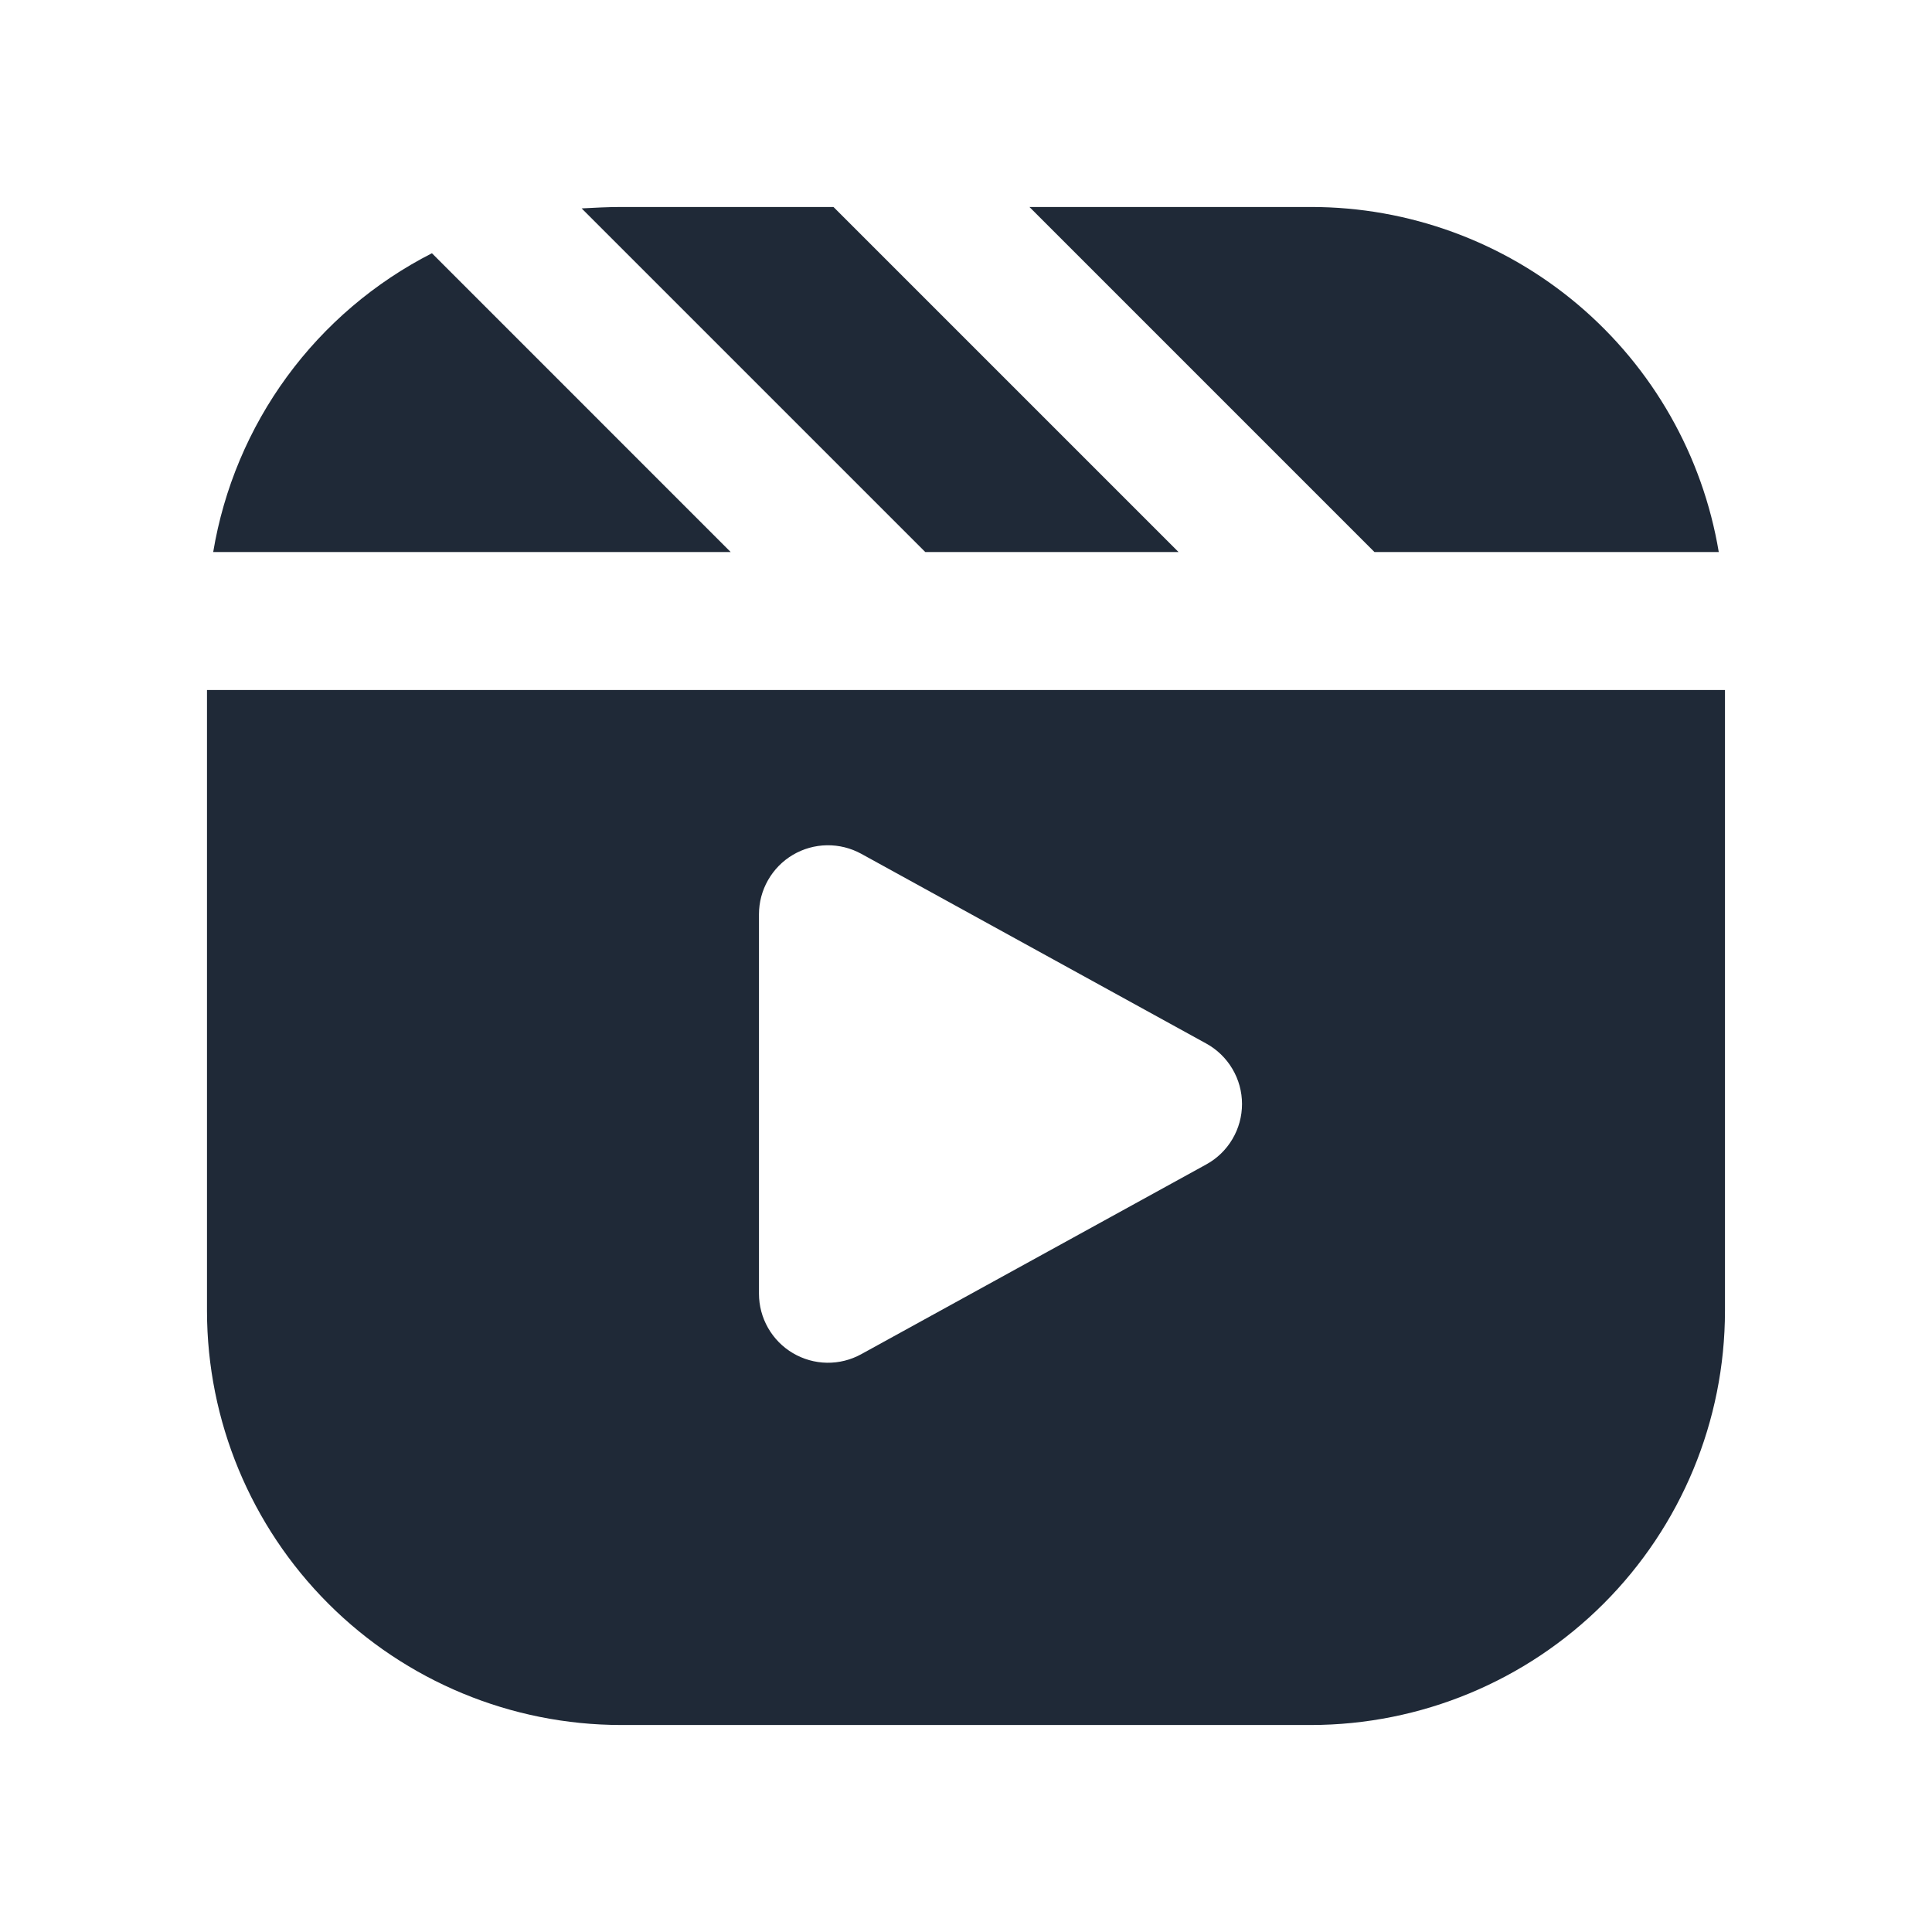
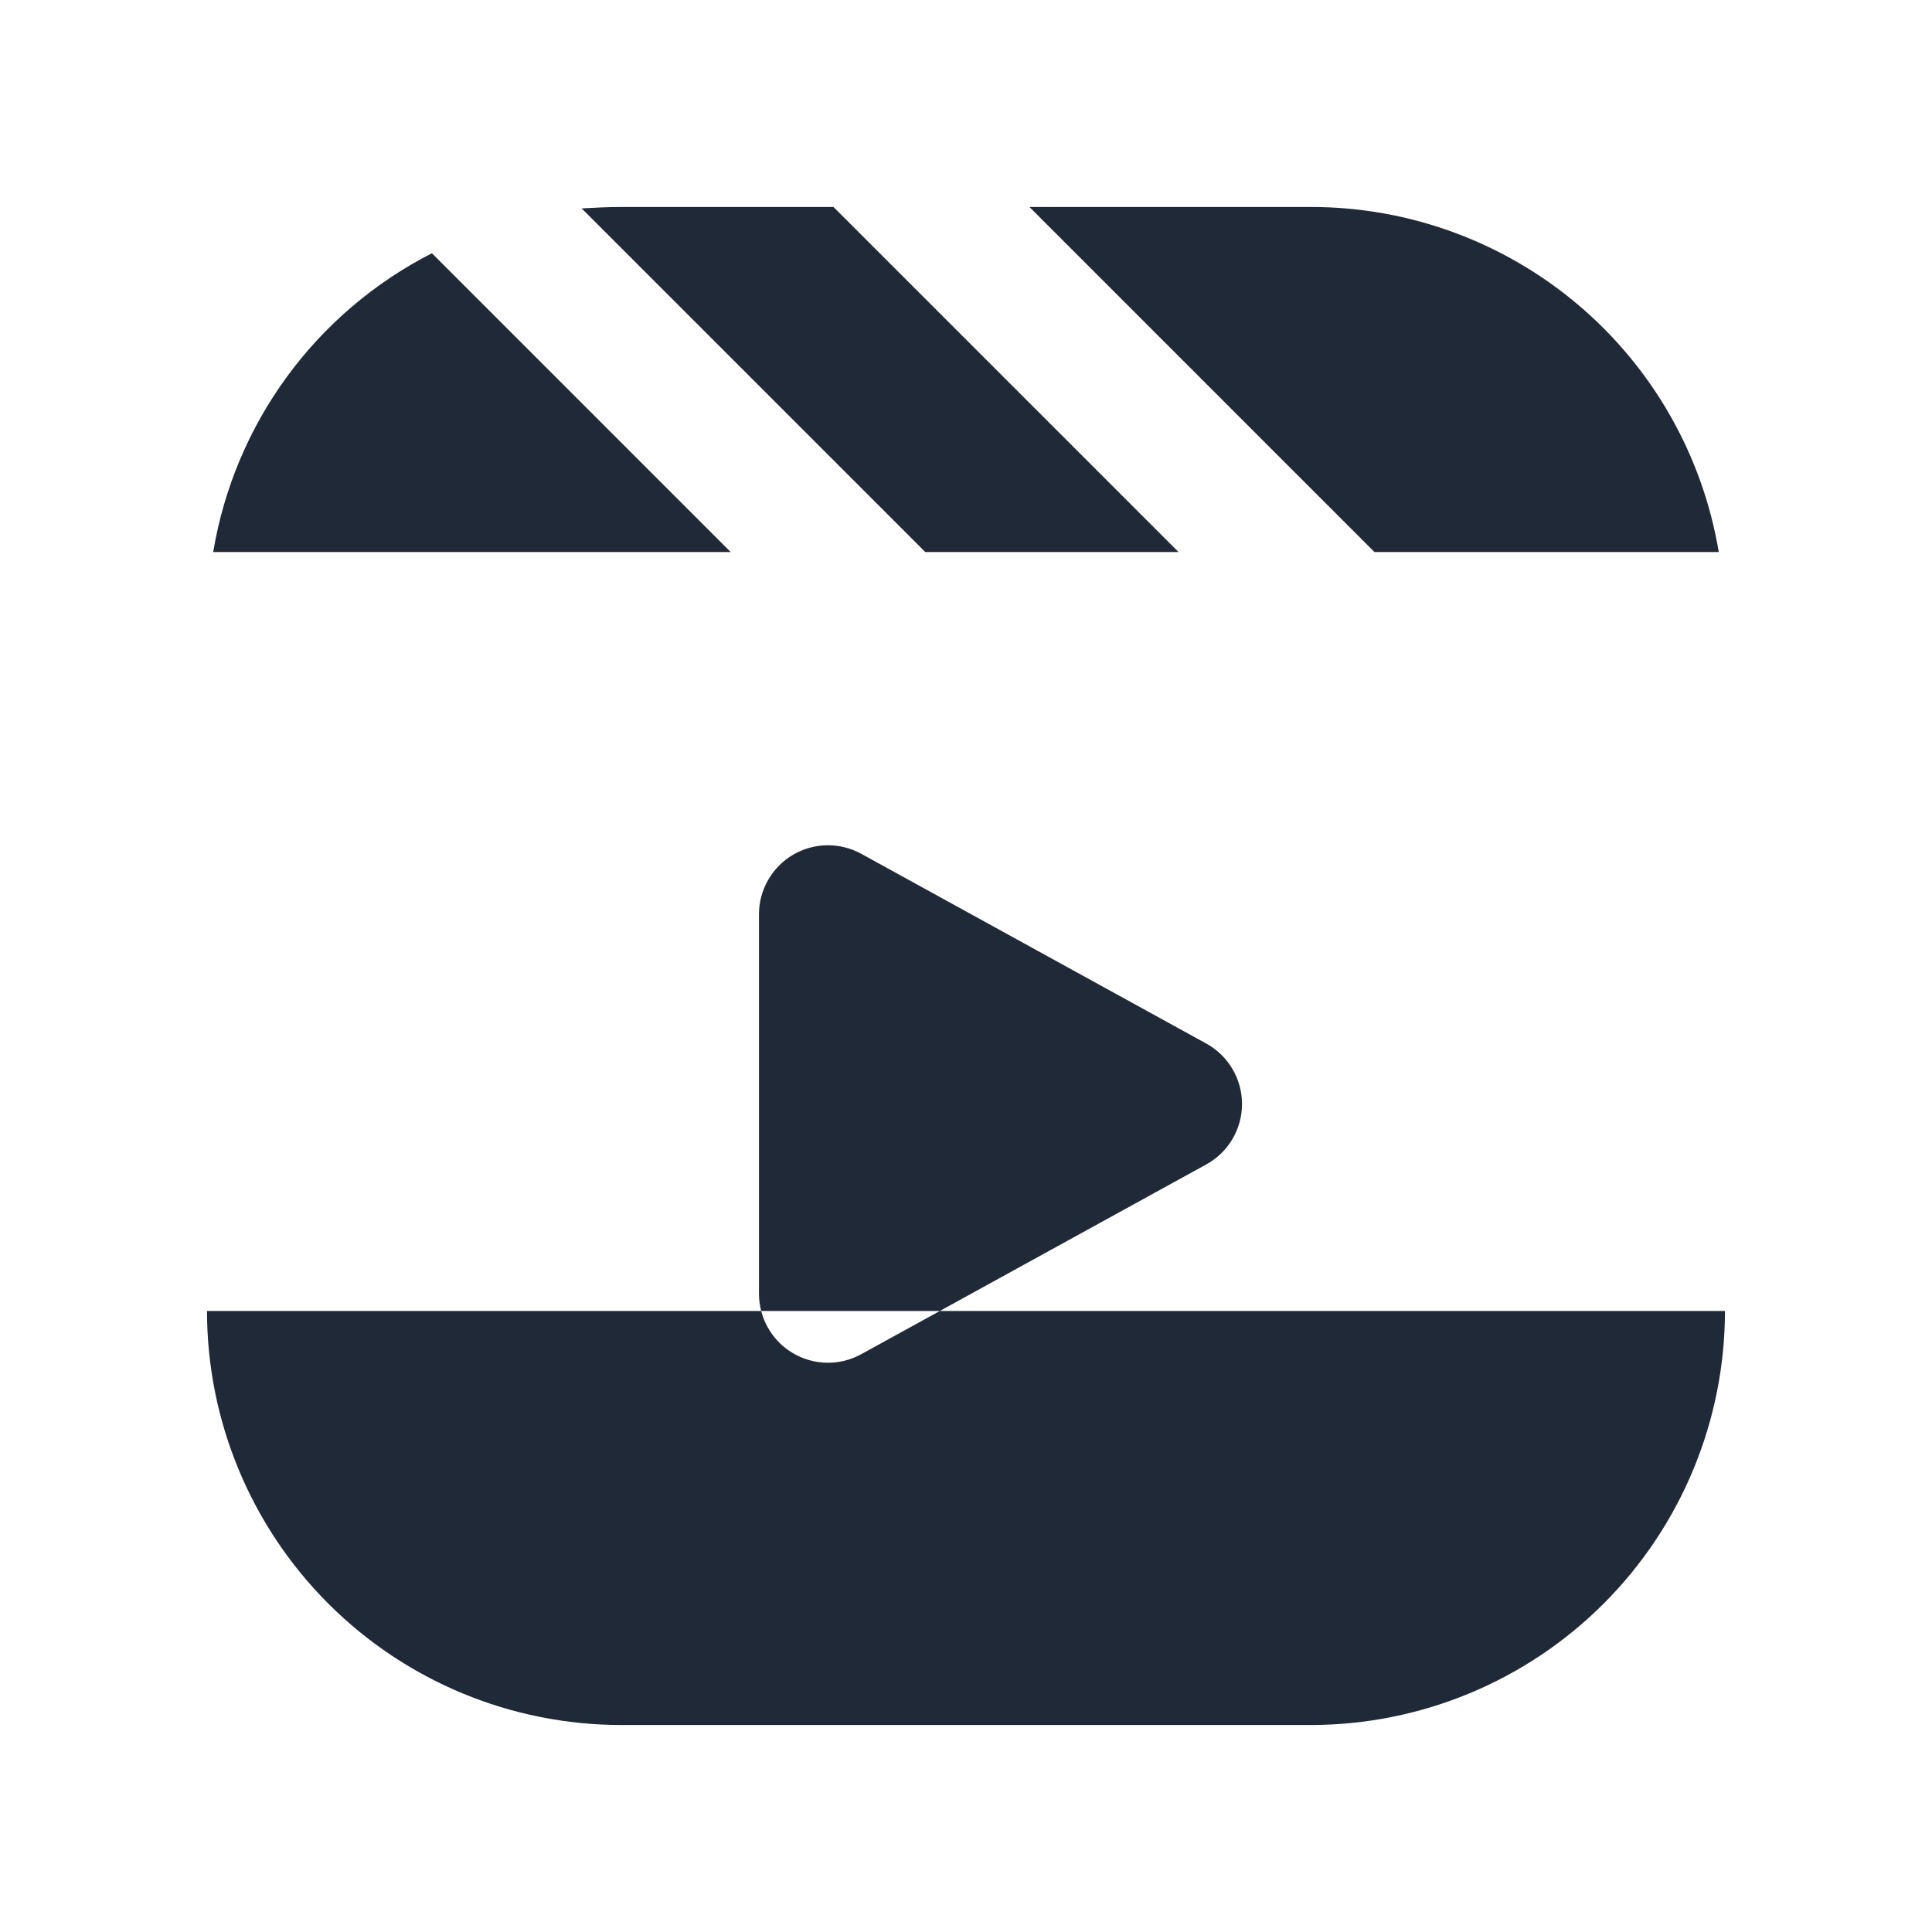
<svg xmlns="http://www.w3.org/2000/svg" width="51" height="51" viewBox="0 0 51 51" fill="none">
-   <path d="M11.402 6.685L19.288 14.572H5.628C5.907 12.897 6.574 11.311 7.577 9.941C8.58 8.572 9.89 7.456 11.402 6.685ZM22.002 5.464H16.392C16.046 5.464 15.7 5.483 15.354 5.501L24.425 14.572H31.11L22.002 5.464ZM34.607 5.464H27.175L36.282 14.572H45.371C44.945 12.025 43.629 9.713 41.658 8.045C39.687 6.378 37.188 5.463 34.607 5.464ZM22.735 35.747L31.842 30.738C32.128 30.582 32.366 30.351 32.532 30.07C32.699 29.789 32.786 29.469 32.786 29.143C32.786 28.817 32.699 28.497 32.532 28.216C32.366 27.935 32.128 27.704 31.842 27.547L22.735 22.538C22.457 22.386 22.145 22.308 21.828 22.313C21.512 22.318 21.202 22.405 20.93 22.566C20.657 22.727 20.432 22.957 20.275 23.232C20.118 23.506 20.035 23.817 20.035 24.134V34.152C20.035 34.468 20.118 34.779 20.275 35.054C20.432 35.329 20.657 35.558 20.93 35.719C21.202 35.88 21.512 35.968 21.828 35.973C22.145 35.978 22.457 35.9 22.735 35.747ZM45.535 18.214V34.607C45.533 37.505 44.381 40.283 42.332 42.332C40.283 44.381 37.505 45.533 34.607 45.536H16.392C13.495 45.533 10.716 44.381 8.667 42.332C6.618 40.283 5.466 37.505 5.464 34.607V18.214H45.535Z" fill="#1F2937" />
+   <path d="M11.402 6.685L19.288 14.572H5.628C5.907 12.897 6.574 11.311 7.577 9.941C8.58 8.572 9.89 7.456 11.402 6.685ZM22.002 5.464H16.392C16.046 5.464 15.7 5.483 15.354 5.501L24.425 14.572H31.11L22.002 5.464ZM34.607 5.464H27.175L36.282 14.572H45.371C44.945 12.025 43.629 9.713 41.658 8.045C39.687 6.378 37.188 5.463 34.607 5.464ZM22.735 35.747L31.842 30.738C32.128 30.582 32.366 30.351 32.532 30.07C32.699 29.789 32.786 29.469 32.786 29.143C32.786 28.817 32.699 28.497 32.532 28.216C32.366 27.935 32.128 27.704 31.842 27.547L22.735 22.538C22.457 22.386 22.145 22.308 21.828 22.313C21.512 22.318 21.202 22.405 20.93 22.566C20.657 22.727 20.432 22.957 20.275 23.232C20.118 23.506 20.035 23.817 20.035 24.134V34.152C20.035 34.468 20.118 34.779 20.275 35.054C20.432 35.329 20.657 35.558 20.93 35.719C21.202 35.88 21.512 35.968 21.828 35.973C22.145 35.978 22.457 35.9 22.735 35.747ZM45.535 18.214V34.607C45.533 37.505 44.381 40.283 42.332 42.332C40.283 44.381 37.505 45.533 34.607 45.536H16.392C13.495 45.533 10.716 44.381 8.667 42.332C6.618 40.283 5.466 37.505 5.464 34.607H45.535Z" fill="#1F2937" />
</svg>